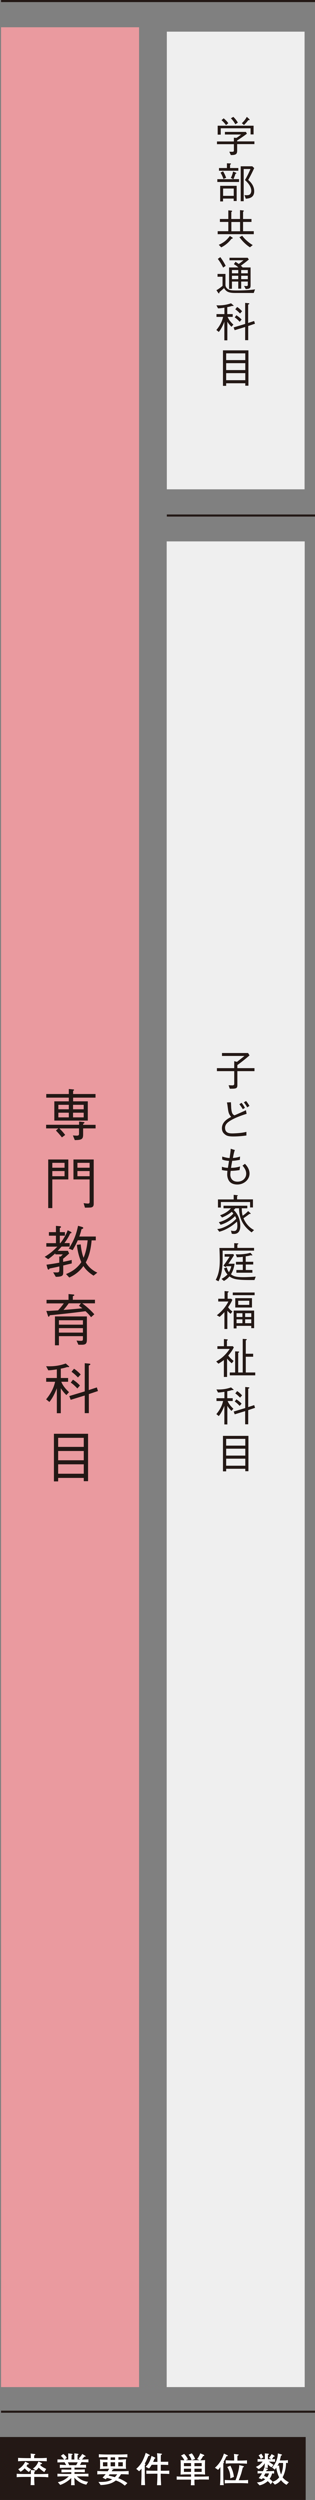
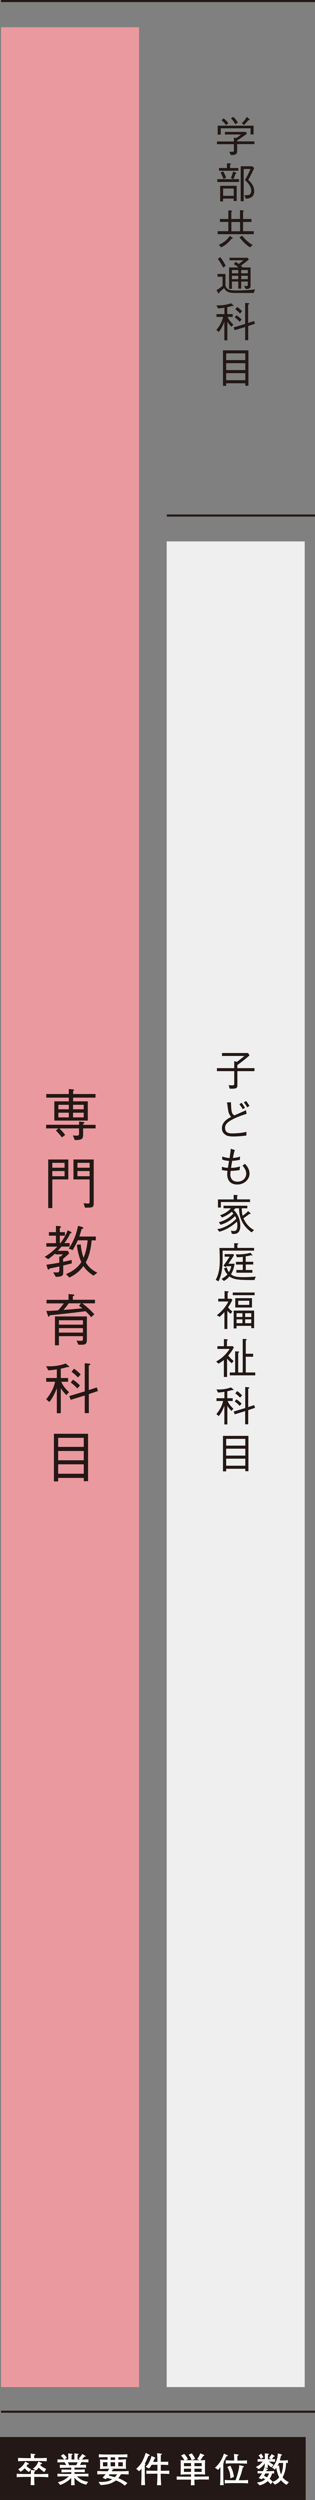
<svg xmlns="http://www.w3.org/2000/svg" id="_レイヤー_2" viewBox="0 0 45.28 358.56">
  <rect x="0" y="0" width="45.28" height="358.56" fill="#808080" stroke="none" />
  <defs>
    <style>.cls-1{stroke-width:.3px;}.cls-1,.cls-2{stroke:#231815;stroke-miterlimit:10;}.cls-1,.cls-3{fill:#231815;}.cls-4{fill:#fff;}.cls-2{fill:none;stroke-width:.3px;}.cls-5{fill:#efefef;}.cls-6{fill:#ea9a9f;}</style>
  </defs>
  <g id="_レイヤー_1-2">
    <rect class="cls-5" x="23.96" y="77.65" width="19.84" height="264.72" />
    <rect class="cls-6" x=".15" y="3.91" width="19.84" height="338.46" />
    <line class="cls-2" x1="23.98" y1="73.94" x2="45.28" y2="73.94" />
-     <rect class="cls-5" x="23.98" y="4.54" width="19.8" height="65.64" />
    <path class="cls-3" d="m6.63,161.83v-.51h4.74v-.46l.56.06c.12,0,.21.02.21.09,0,.06-.06.11-.19.18v.14h1.79v.51h-1.79v.88c0,.65-.19.79-1.2.8l-.27-.67c.38.03.52.03.55.03.24,0,.33-.06.33-.29v-.75h-2.83c.33.32.55.56.84.94l-.47.35c-.32-.41-.58-.69-.86-.98l.35-.31h-1.77Zm3.26-5.64l.62.06c.06,0,.14.02.14.06,0,.04-.03.08-.14.16v.44h3.22v.52h-3.22v.53h2.11v2.76h-4.81v-2.76h2.08v-.53h-3.24v-.52h3.24v-.73Zm0,2.27h-1.5v.64h1.5v-.64Zm0,1.13h-1.5v.67h1.5v-.67Zm2.14-1.13h-1.53v.64h1.53v-.64Zm0,1.13h-1.53v.67h1.53v-.67Z" />
    <path class="cls-3" d="m7.52,169.16v4.11h-.59v-6.97h2.89v2.86h-2.3Zm1.76-2.38h-1.76v.7h1.76v-.7Zm0,1.18h-1.76v.74h1.76v-.74Zm3.92,5.19c-.13.05-.18.05-.99.06l-.19-.65c.27.04.47.06.63.06.13,0,.23-.02.23-.25v-3.21h-2.32v-2.86h2.91v6.36c0,.35-.14.44-.27.49Zm-.32-6.37h-1.75v.7h1.75v-.7Zm0,1.18h-1.75v.74h1.75v-.74Z" />
    <path class="cls-3" d="m9.09,181.52v.86c0,.51,0,.74-1.07.75l-.38-.65c.17.02.38.02.54.02.28,0,.35-.08.35-.35v-.51c-.61.14-.88.19-1.41.3-.03.08-.06.15-.15.15-.06,0-.11-.06-.13-.12l-.16-.58c.68-.09,1.13-.16,1.84-.29v-.89l.19.02c.16-.14.27-.27.31-.32h-1.07v-.15c-.45.42-.77.65-1.02.84l-.51-.34c.55-.33,1.14-.75,1.82-1.46h-1.58v-.5h1.38v-1.07h-1.01v-.51h1.01v-.9l.55.05c.06,0,.18.02.18.11,0,.07-.06.1-.17.15v.59h.73v.51h-.73v1.07h.07c.67-.84.95-1.55,1.06-1.85l.45.22s.1.06.1.12-.06.09-.19.11c-.11.26-.34.73-.83,1.39h.75v.5h-1.16c-.23.26-.31.35-.55.61h1.46l.18.38c-.13.12-.41.39-.87.76v.44c.24-.04.64-.13,1.24-.27v.5c-.52.13-.6.14-1.24.3Zm4.36,1.44c-.83-.51-1.25-1.05-1.46-1.38-.64.91-1.42,1.37-2.03,1.65l-.47-.5c.59-.24,1.5-.66,2.2-1.71-.47-1.04-.6-2.11-.64-2.48l.55-.06c.06.56.15,1.21.41,1.92.41-.94.53-1.98.59-2.51h-1.42c-.23.53-.52,1.04-.73,1.41l-.56-.22c.73-1.15,1.05-1.95,1.33-3.27l.6.17s.15.06.15.13c0,.11-.12.13-.26.2-.06.29-.16.63-.31,1.04h2.37v.55h-.6c-.11,1.33-.39,2.36-.84,3.16.57.95,1.36,1.33,1.66,1.47l-.54.43Z" />
    <path class="cls-3" d="m11.82,186.93c.89.65,1.43,1.23,1.74,1.57l-.47.42c-.2-.26-.39-.49-.8-.86-1.21.16-2.81.36-5.13.58-.06.17-.13.21-.17.21-.05,0-.06-.04-.1-.15l-.23-.68c.15,0,.23,0,.39,0,.21-.02,1.12-.07,1.3-.08.32-.35.53-.6.82-1h-2.48v-.51h3.16v-.83l.64.06c.1,0,.19.02.19.09s-.02.07-.21.16v.51h3.18v.51h-1.84Zm-.04,5.94h-.51l-.27-.6c.31.03.48.04.58.04.31,0,.34-.04.34-.34v-.33h-3.45v1.31h-.57v-4.14h4.59v3.22c0,.57-.06.84-.71.84Zm.14-3.51h-3.45v.63h3.45v-.63Zm0,1.13h-3.45v.64h3.45v-.64Zm-.56-3.21l.27-.35h-1.75c-.26.36-.45.61-.75.95.79-.06,1.89-.16,2.71-.24-.07-.06-.41-.3-.48-.35Z" />
    <path class="cls-3" d="m9.63,196.08c-.16.05-.39.13-.89.22v1.34h1.05v.54h-.98c.09.22.31.75,1.11,1.49l-.38.42c-.38-.37-.59-.66-.8-.98v3.58h-.57v-3.58c-.27.7-.59,1.38-1.07,1.97l-.47-.38c.61-.74,1.09-1.58,1.29-2.52h-1.28v-.54h1.53v-1.24c-.66.11-1.03.13-1.23.14l-.31-.59c1.15.06,1.99-.1,2.82-.39l.44.38s.06.05.06.07c0,.1-.24.07-.31.06Zm3.14,3.87v2.73h-.59v-2.53l-2.02.62-.2-.54,2.22-.67v-4.04l.66.06s.15.02.15.08c0,.09-.11.14-.23.19v3.52l1.16-.38.16.52-1.32.44Zm-1.65-.81c-.39-.41-.65-.64-.95-.84l.32-.42c.37.25.69.49,1,.84l-.38.43Zm.08-1.58c-.41-.43-.68-.64-.92-.81l.36-.44c.15.1.44.28.96.82l-.39.43Z" />
    <path class="cls-3" d="m12.04,212.44v-.47h-3.68v.5h-.61v-6.83h4.91v6.8h-.61Zm0-6.22h-3.68v1.3h3.68v-1.3Zm0,1.89h-3.68v1.33h3.68v-1.33Zm0,1.91h-3.68v1.35h3.68v-1.35Z" />
    <line class="cls-2" x1=".15" y1=".15" x2="45.28" y2=".15" />
    <line class="cls-2" x1=".15" y1="345.9" x2="45.28" y2="345.9" />
    <rect class="cls-1" x=".15" y="349.68" width="43.64" height="8.74" />
    <path class="cls-4" d="m6.58,355.27c-.13,0-.72-.02-.84-.02h-.82v.12c0,.18.02.89.04,1.06h-.56c.02-.21.04-.83.04-1.06v-.12h-.79c-.77,0-.97.02-1.25.04v-.49c.28.01.38.04,1.25.04h.79c0-.12,0-.29-.02-.58l.51.04c.07,0,.13,0,.13.08,0,.06-.04.08-.11.14-.02.17-.02.26-.03.33h.82c.13,0,.73-.01.84-.02.11,0,.2-.01.36-.02v.49c-.18,0-.26-.02-.37-.02Zm-1.23-2.3h-1.38c-.45,0-.91,0-1.37.04v-.49c.47.03,1.16.04,1.37.04h.46c0-.22,0-.52-.03-.66l.59.07s.08,0,.08.07c0,.04-.02.05-.16.14v.38h.43c.46,0,.93,0,1.38-.04v.49c-.59-.04-1.33-.04-1.38-.04Zm-1.21,1.58c-.22-.16-.45-.36-.59-.53-.05.06-.23.27-.59.49l-.34-.36c.59-.34.86-.79,1.01-1.08l.46.23c.06.03.06.05.06.07,0,.1-.14.1-.2.09-.04.08-.08.14-.14.24.2.2.38.32.65.46l-.31.4Zm2.22.01c-.12-.08-.45-.3-.8-.64-.19.27-.31.34-.4.42l-.42-.29c.39-.26.61-.59.79-1.01l.46.22s.06.03.06.07c0,.08-.13.09-.19.09-.03.06-.04.09-.08.15.2.18.33.28.86.54l-.28.46Z" />
    <path class="cls-4" d="m11.3,355.17h-.25c.31.29.7.66,1.61.78l-.26.42c-.28-.07-.68-.17-1.11-.47-.22-.16-.44-.34-.6-.55.02.81.03.95.05,1.09h-.53c.01-.08.02-.14.03-.66v-.37c-.64.64-1.38.93-1.58.99l-.34-.39c.41-.1.94-.25,1.57-.84h-.32c-.31,0-1.03,0-1.31.03v-.41c.21.03,1.08.04,1.32.04h.67v-.26h-.22c-.19,0-1.02.03-1.19.03v-.41c.15,0,.79.02.93.02.03,0,.17,0,.2,0h.28v-.28h-.23c-.22,0-1.19.02-1.42.03v-.45c.16,0,.2.01.6.03.02,0,.09,0,.31.01-.04-.08-.14-.26-.23-.4-.16,0-.37,0-1.02.03v-.44c.1,0,.16,0,.75.02.1,0,.11,0,.21,0-.15-.21-.35-.43-.48-.52l.35-.27c.27.17.45.41.51.54l-.28.25c.14,0,.23,0,.33,0h.16v-.88l.53.06s.09.02.09.08-.04.07-.14.09c0,.12-.01.61-.01.65h.41c0-.71,0-.79,0-.89l.53.07s.07.04.07.07c0,.06-.07.08-.14.09,0,.06,0,.09,0,.34v.32h.25s.14,0,.15,0l-.25-.15c.17-.15.41-.43.52-.65l.44.26s.05.04.05.07c0,.07-.07.07-.19.07-.06.06-.29.35-.34.4.21,0,.74-.01.93-.03v.43c-.15,0-.81-.03-.99-.03-.06.12-.12.24-.23.4.14,0,.75-.01.88-.02v.42c-.19,0-.24,0-.64-.01h-.55s-.13,0-.13,0h-.34v.28h.33c.23,0,.92-.01,1.15-.03v.41c-.18,0-.22,0-.62-.02-.42,0-.47,0-.54,0h-.32v.26h.63c.16,0,1.25-.02,1.37-.03v.41c-.19-.03-1.16-.03-1.37-.03Zm-1.55-2.01c.1.18.14.27.2.41h1c.12-.2.19-.35.22-.41h-1.41Z" />
    <path class="cls-4" d="m17.39,354.87c-.18.29-.3.45-.4.56.09.04.23.09.39.16.33.16.64.33.93.55l-.37.36c-.38-.31-.67-.52-1.29-.74-.67.54-1.46.62-2.18.66l-.32-.45c1.27.04,1.64-.16,1.98-.38-.48-.14-.61-.16-.77-.19-.01.01-.16.19-.16.19l-.46-.24c.09-.08.16-.14.45-.49-.24,0-.57,0-.73.01-.21,0-.3.01-.47.03v-.5c.62.04,1.43.04,1.5.04.06-.1.13-.22.2-.36h-.32c-.06,0-.35.01-.52.02-.38.01-.42.01-.49.03.03-.19.03-.35.03-.42v-.58c0-.1-.01-.29-.02-.39.09.01.18.02.31.03.11,0,.6.01.7.01h.08v-.36c-.36,0-.85,0-1.25.03v-.45c.55.04,1.31.04,1.37.04h1.36s.78,0,1.37-.04v.45c-.39-.03-.77-.03-1.29-.03v.36h.11c.15,0,.85-.05,1-.07-.02.1-.04.38-.04.42v.58c0,.09.02.29.03.38-.32-.01-.77-.01-1.09-.01h-1.14l.34.05s.08,0,.08.05c0,.03-.08.05-.14.06-.07.12-.07.12-.12.2h.93c.5,0,1.01,0,1.51-.04v.5c-.22-.01-.41-.03-1.08-.04Zm-1.95-1.72h-.64v.58h.64v-.58Zm.32,1.72s-.12.17-.14.2c.29.06.59.13.89.22.13-.13.27-.32.34-.41h-1.09Zm.78-2.42h-.64v.36h.64v-.36Zm0,.7h-.64v.58h.64v-.58Zm1.11,0h-.65v.58h.65v-.58Z" />
    <path class="cls-4" d="m21.33,352.25c-.06.11-.26.6-.31.7-.08.16-.13.25-.21.39.09.07.1.08.1.1,0,.02-.01.03-.02.04-.02.02-.07.08-.08.09,0,.1,0,.54,0,.63v1.02c0,.06.02.88.04,1.21h-.55c0-.41.04-1.05.04-1.46v-.9c-.11.14-.21.24-.34.37l-.42-.34c.64-.56.98-1.11,1.37-2.3l.52.27s.06.04.06.07c0,.08-.05.08-.18.1Zm2,2.54h-.23v.09c0,.21,0,.44.06,1.56h-.59c.04-.67.06-.93.06-1.65h-.44c-.12,0-.66.01-.77.01-.13,0-.18,0-.38.01v-.47c.27.02.91.03,1.2.03h.39v-.86h-.83c-.21.36-.31.45-.39.53l-.47-.25c.35-.27.68-.87.84-1.55l.51.24s.04.03.04.05c0,.06-.06.09-.13.12-.03.08-.08.2-.19.45h.62c0-.6-.03-.92-.05-1.25l.64.07s.06.02.06.06c0,.05-.05.08-.16.14-.01.33-.01.39-.01.96.1,0,.56,0,.66,0,.14,0,.21,0,.41-.01v.47c-.4-.02-.47-.03-1.05-.03h-.02v.86h.19c.19,0,.3,0,.5,0,.38-.01.43-.02.53-.02v.48c-.35-.02-.63-.03-.99-.03Z" />
    <path class="cls-4" d="m28.59,355.64h-.64c0,.41,0,.51.02.81h-.54c.02-.31.03-.5.03-.81h-.74c-.16,0-.86,0-1.01,0-.11,0-.18,0-.31.01v-.47c.43.04.87.04,1.3.04h.76v-.33h-.44c-.36,0-.71,0-1.06.04,0-.25.02-.5.02-.75v-.59c0-.24,0-.52-.02-.75.12.01.27.03.54.03-.08-.19-.28-.5-.48-.68l.45-.23c.27.24.48.6.54.77l-.3.13s.23,0,.31,0h1.4c.09,0,.17,0,.26,0l-.35-.17c.14-.16.34-.47.45-.82l.51.21s.07.04.07.08c0,.1-.09.1-.16.09-.13.25-.27.47-.41.62.36,0,.58-.02.69-.04-.01.25-.02.5-.02.75v.59c0,.24,0,.52.02.75-.3-.03-.64-.04-1.06-.04h-.47v.33h.64c.23,0,1.1-.01,1.43-.04v.47c-.25-.02-1.14-.02-1.43-.02Zm-1.13-2.37h-1.02v.44h1.02v-.44Zm0,.8h-1.02v.46h1.02v-.46Zm.08-1.2c-.06-.26-.22-.56-.43-.8l.45-.2c.2.2.4.56.48.81l-.49.19Zm1.45.4h-1.04v.44h1.04v-.44Zm0,.8h-1.04v.46h1.04v-.46Z" />
    <path class="cls-4" d="m32.56,352.27c-.08.17-.22.48-.43.84.03.01.07.04.07.08,0,.04-.06.08-.1.11v1.44c0,.28,0,1.18.06,1.69h-.54c.04-.41.06-.54.06-1.66v-.94c-.15.21-.23.3-.33.41l-.45-.3c.83-.73,1.14-1.56,1.29-2.04l.48.23c.07.04.08.04.08.07,0,.07-.08.08-.18.09Zm1.98,3.87h-1.11c-.38,0-.75.01-1.12.04v-.49c.39.03.95.04,1.12.04h.42c.19-.39.56-1.66.54-2.17l.6.15s.07.03.07.07-.03.06-.05.07c-.02,0-.08.04-.1.04-.04.13-.19.7-.22.82-.09.3-.29.83-.38,1.02h.22c.38,0,.76,0,1.13-.04v.49c-.49-.04-1.09-.04-1.13-.04Zm-.06-2.83h-1.01c-.34,0-.68,0-1.02.04v-.49c.35.03.86.04,1.02.04h.19c.01-.21,0-.7-.03-.94l.57.07c.09,0,.1.02.1.06,0,.04-.03.05-.04.07-.02.01-.11.06-.13.07,0,.11-.02.33,0,.68h.34c.35,0,.69-.01,1.03-.04v.49c-.44-.04-1.01-.04-1.03-.04Zm-1.37,2.15c0-.36,0-.92-.44-1.63l.45-.19c.19.41.42.88.5,1.61l-.51.21Z" />
    <path class="cls-4" d="m38.62,353.04c.14.11.37.28.7.49l-.31.35c-.12-.08-.3-.21-.52-.44,0,.06,0,.29,0,.36,0,.05,0,.11.02.16h-.5c.04-.25.05-.59.05-.68-.28.48-.79.82-.88.86l-.4-.33c.35-.13.66-.35.98-.76-.28,0-.42,0-.73.03v-.4c.11.02.14.02.26.02.08,0,.47.01.56.01h.22v-.83l.49.04s.08.01.08.07c0,.08-.09.12-.13.13,0,.1,0,.31,0,.41v.19h.18c.12,0,.2,0,.28,0l-.31-.2c.14-.16.29-.35.38-.54l.41.24s.02.03.02.06c0,.01,0,.1-.16.08-.08.17-.19.3-.23.35.31-.01.34-.01.45-.03v.41c-.24-.02-.56-.03-.87-.03Zm2.59,3.36c-.32-.17-.61-.4-.82-.69-.17.21-.41.46-.88.65l-.34-.38-.27.34c-.07-.13-.14-.23-.42-.46-.25.23-.65.49-1.17.6l-.38-.41c.54-.05.82-.15,1.19-.46-.14-.08-.22-.12-.34-.18-.08.13-.09.14-.13.19l-.47-.18c.26-.27.43-.59.48-.68-.33,0-.44,0-.63.03v-.38c.28.04.65.04.77.04.07-.16.15-.33.17-.49l.48.15s.05.04.05.06c0,.08-.05.09-.18.13-.02.03-.05.12-.07.15h.36c.07,0,.5,0,.79-.04v.38c-.13-.01-.16-.02-.29-.02-.07.32-.25.63-.36.78.3.21.37.33.43.41.37-.08.71-.32.95-.63-.19-.38-.36-.91-.42-1.39-.1.15-.13.19-.21.29l-.39-.31c.5-.5.81-1.24.83-2.02l.54.15s.05.02.05.06c0,.08-.07.1-.15.11-.02.12-.07.38-.17.69h.68c.14,0,.39-.03.49-.05v.43c-.08-.02-.1-.02-.27-.03.02.56-.14,1.45-.49,2.07.31.4.75.63.9.71l-.34.37Zm-3.73-3.72c-.06-.21-.24-.44-.31-.51l.39-.25c.08.12.21.31.3.51l-.38.25Zm.65,2.07c-.05.11-.1.21-.18.35.13.05.24.11.44.2.1-.13.2-.29.28-.55h-.53Zm2.56-1.5h-.59c-.06.14-.15.3-.22.42l.24-.07c.02.26.06.78.28,1.3.2-.44.29-1.07.29-1.44,0-.1,0-.17,0-.22Z" />
    <path class="cls-3" d="m34.09,20.68v.92c0,.47-.14.65-.91.64l-.22-.48c.19.01.31.01.38.01.16,0,.28,0,.28-.2v-.89h-2.43v-.39h2.43v-.54l.37.03c.28-.18.43-.29.67-.49h-2.33v-.37h3.02l.14.26c-.64.48-1.18.83-1.4.97v.13h2.48v.39h-2.48Zm1.93-1.4v-.88h-4.29v.91h-.44v-1.28h5.16v1.25h-.44Zm-3.53-1.34c-.2-.26-.4-.5-.65-.7l.31-.27c.35.29.53.5.67.7l-.33.27Zm1.34-.11c-.23-.41-.41-.64-.64-.86l.35-.21c.32.31.5.56.65.83l-.37.24Zm1.85-.59c-.22.32-.51.59-.61.69l-.31-.26c.24-.22.47-.47.72-.91l.36.33s.05.06.05.08c0,.07-.1.07-.2.07Z" />
    <path class="cls-3" d="m34.36,25.7v.4h-3.12v-.4h2.28l-.34-.19c.16-.28.25-.59.33-.91l.39.16s.08.04.08.08c0,.05-.06.07-.13.08-.14.45-.25.67-.3.77h.82Zm-1.75-2.28l.49.02s.1,0,.1.05c0,.06-.08.11-.13.14v.47h1.19v.39h-2.78v-.39h1.14v-.69Zm-.95,3.23h2.36v2.18h-.43v-.35h-1.53v.41h-.41v-2.24Zm.41-2.07c.2.32.31.58.44.92l-.39.17c-.11-.31-.21-.56-.42-.91l.37-.19Zm1.53,3.51v-1.05h-1.53v1.05h1.53Zm2.95-4c-.46,1-.73,1.46-.87,1.72.52.43.86.96.86,1.63,0,.91-.72,1.03-1.21,1.06l-.19-.52c.1.01.19.02.31.02.23,0,.4-.03.51-.16.11-.13.16-.32.16-.46,0-.71-.61-1.28-.91-1.56.32-.53.55-1.02.8-1.58h-.98v4.62h-.43v-5.01h1.67l.26.25Z" />
    <path class="cls-3" d="m31.29,33.59v-.43h1.53v-1.33h-1.21v-.42h1.21v-1.24l.44.04c.07,0,.1.04.1.07,0,.04,0,.04-.11.14v.99h1.25v-1.27l.44.04c.05,0,.11.04.11.07,0,.02,0,.03-.11.14v1.02h1.21v.42h-1.21v1.33h1.54v.43h-5.19Zm1.97.67c-.47.62-.97.97-1.46,1.22l-.35-.37c.64-.28,1.13-.63,1.59-1.27l.35.22s.07.05.07.08c0,.06-.07.08-.19.12Zm1.25-2.42h-1.25v1.33h1.25v-1.33Zm1.42,3.63c-.74-.46-1.28-1.14-1.51-1.45l.4-.21c.26.38.87.97,1.51,1.34l-.4.32Z" />
    <path class="cls-3" d="m36.47,42.02h-2.66c-.96,0-1.31-.2-1.6-.7-.12.11-.34.31-.67.58,0,.08,0,.18-.07.18-.04,0-.07-.04-.1-.07l-.26-.39c.25-.13.5-.3.88-.62v-1.31h-.72v-.4h1.14v1.58c0,.34.28.6.51.68.21.08.43.11,1.17.11,1.42,0,2.15-.1,2.57-.16l-.19.53Zm-4.39-3.64c-.29-.57-.52-.91-.77-1.25l.36-.25c.26.35.52.73.77,1.25l-.36.25Zm3.25,3.08l-.25-.45c.17.01.26.02.31.02.23,0,.23-.08.23-.25v-.4h-.95v1.02h-.42v-1.02h-.91v1.04h-.41v-3.06h1.33c-.17-.17-.32-.29-.64-.47l.23-.34c.13.08.14.08.47.31.43-.32.47-.36.68-.53h-2.01v-.36h2.61l.17.25c-.46.38-.71.57-1.15.89.16.13.22.21.26.25h1.14v2.54c0,.41-.06.52-.7.56Zm-1.08-2.73h-.91v.47h.91v-.47Zm0,.82h-.91v.49h.91v-.49Zm1.37-.82h-.95v.47h.95v-.47Zm0,.82h-.95v.49h.95v-.49Z" />
    <path class="cls-3" d="m33.34,43.88c-.12.04-.29.1-.67.17v1h.78v.4h-.73c.07.16.23.56.83,1.11l-.28.31c-.28-.28-.44-.49-.59-.73v2.67h-.43v-2.67c-.2.52-.44,1.03-.8,1.47l-.35-.28c.46-.55.82-1.18.97-1.88h-.95v-.4h1.14v-.92c-.49.08-.77.1-.92.1l-.23-.44c.86.04,1.49-.08,2.1-.29l.33.28s.04.04.04.05c0,.08-.18.05-.23.05Zm2.34,2.88v2.03h-.44v-1.89l-1.51.46-.15-.4,1.66-.5v-3.02l.49.05s.11.01.11.06c0,.07-.08.1-.17.14v2.63l.86-.28.12.39-.98.33Zm-1.23-.61c-.29-.31-.49-.48-.71-.63l.24-.31c.28.19.52.37.75.62l-.28.32Zm.06-1.18c-.31-.32-.5-.48-.69-.61l.27-.33c.11.07.33.21.71.61l-.29.32Z" />
    <path class="cls-3" d="m35.26,55.32v-.35h-2.75v.37h-.46v-5.09h3.66v5.07h-.46Zm0-4.64h-2.75v.97h2.75v-.97Zm0,1.41h-2.75v.99h2.75v-.99Zm0,1.43h-2.75v1.01h2.75v-1.01Z" />
    <path class="cls-3" d="m31.91,151.03h3.75l.21.34c-.68.59-1.19.98-1.75,1.39v.44h2.46v.43h-2.46v2.01c0,.51-.23.51-1.09.51l-.17-.5s.52.02.52.02c.29,0,.29-.13.29-.28v-1.76h-2.49v-.43h2.49v-1l.39.1c.42-.32.7-.55,1.08-.85h-3.23v-.43Z" />
    <path class="cls-3" d="m33.19,158.09c.02.14.04.76.05.88.07.64.16.86.47,1,.26-.12,1.41-.62,1.64-.74l.1.52c-1.06.33-2.16.77-2.72,1.25-.22.19-.38.45-.38.74,0,.79.64.82,1.08.82.1,0,.73-.02,1.29-.09.28-.04.43-.07.7-.13v.52c-.4.05-1.04.14-1.89.14s-1.05-.17-1.27-.36c-.11-.1-.36-.32-.36-.83,0-.94.92-1.41,1.33-1.62-.39-.47-.4-.64-.53-1.64,0-.07-.07-.37-.08-.43l.56-.03Zm1.53.08c.18.2.34.46.49.72l-.31.2c-.09-.17-.13-.23-.49-.72l.31-.2Zm.65-.26c.24.28.44.63.49.7l-.33.22c-.13-.28-.34-.56-.48-.72l.32-.2Z" />
    <path class="cls-3" d="m33.77,164.92c-.12.3-.2.68-.29,1.16.48-.03.76-.11,1.03-.2l-.04.47c-.65.12-.86.13-1.09.14-.1.56-.13.73-.17,1.01.65-.01,1.03-.12,1.3-.2l-.08.52c-.61.1-1.06.11-1.27.11-.02.16-.05.38-.05.55,0,.46.26,1,1.03,1s1.25-.53,1.25-1.15c0-.53-.34-.93-.53-1.15l.35-.26c.2.21.66.71.66,1.4,0,.86-.79,1.57-1.76,1.57-.35,0-.89-.08-1.19-.53-.23-.35-.26-.74-.26-.89,0-.21.02-.44.03-.55-.44-.03-.62-.07-.79-.11v-.47c.35.13.69.15.86.16.05-.29.13-.81.16-1-.52-.04-.74-.1-.98-.2v-.42c.55.17.85.2,1.06.22.11-.73.16-1.01.16-1.34l.62.19Z" />
-     <path class="cls-3" d="m36.17,176.76c-.58-.45-1.81-1.4-1.81-3.46h-.52s-.1.11-.25.25c.1.08.95.82.95,2.3,0,.73-.32,1.13-.91,1.13-.16,0-.25-.02-.32-.04l-.11-.45c.14.05.3.07.44.07.36,0,.48-.29.48-.76,0-.31-.04-.51-.05-.59-.91.83-1.87,1.29-2.55,1.45l-.29-.39c.31-.01.63-.1,1.03-.28.9-.4,1.39-.88,1.7-1.19-.05-.16-.11-.27-.17-.38-.42.44-1.2,1-2.08,1.24l-.25-.37c.98-.23,1.7-.79,2.08-1.24-.1-.12-.16-.19-.22-.25-.42.35-.89.62-1.4.82l-.28-.32c.19-.07.57-.2,1.01-.51.16-.11.38-.29.54-.49h-1.06v-.37h3.42v.37h-.8c.01.56.07.85.13,1.06.18-.11.55-.4.79-.66l.32.29s.05.07.05.08c0,.02,0,.05-.19.04-.35.28-.77.56-.85.62.2.48.65,1.25,1.52,1.69l-.37.35Zm-.22-3.57v-.79h-4.2v.79h-.42v-1.16h2.26v-.66l.5.05s.1.01.1.05c0,.02-.04.05-.11.11v.44h2.28v1.16h-.42Z" />
+     <path class="cls-3" d="m36.17,176.76c-.58-.45-1.81-1.4-1.81-3.46h-.52s-.1.11-.25.25c.1.08.95.82.95,2.3,0,.73-.32,1.13-.91,1.13-.16,0-.25-.02-.32-.04l-.11-.45c.14.05.3.07.44.07.36,0,.48-.29.48-.76,0-.31-.04-.51-.05-.59-.91.83-1.87,1.29-2.55,1.45l-.29-.39c.31-.01.63-.1,1.03-.28.9-.4,1.39-.88,1.7-1.19-.05-.16-.11-.27-.17-.38-.42.44-1.2,1-2.08,1.24l-.25-.37c.98-.23,1.7-.79,2.08-1.24-.1-.12-.16-.19-.22-.25-.42.35-.89.62-1.4.82l-.28-.32c.19-.07.57-.2,1.01-.51.16-.11.38-.29.54-.49h-1.06v-.37h3.42v.37h-.8c.01.56.07.85.13,1.06.18-.11.55-.4.79-.66l.32.29s.05.07.05.08c0,.02,0,.05-.19.04-.35.28-.77.56-.85.62.2.48.65,1.25,1.52,1.69l-.37.35Zm-.22-3.57v-.79h-4.2v.79h-.42v-1.16h2.26v-.66l.5.05s.1.01.1.05c0,.02-.04.05-.11.11v.44h2.28h-.42Z" />
    <path class="cls-3" d="m32,179.37c0,.24.01,1.3,0,1.51-.03,1.7-.37,2.42-.59,2.89l-.4-.2c.51-.96.58-1.92.58-2.81,0-.59-.02-1.19-.05-1.77h2.13v-.69l.47.03s.12,0,.12.05-.04.08-.14.13v.47h2.4v.39h-4.52Zm4.57,4.22c-1.13,0-1.66,0-2.22-.06-.82-.08-1.13-.29-1.37-.46-.21.25-.41.43-.79.65l-.35-.29c.34-.19.57-.35.86-.64-.27-.3-.36-.5-.5-.88l.4-.13c.07.31.16.47.31.69.17-.31.25-.49.34-.86h-.7l-.11.13-.32-.21c.49-.67.73-1.06.89-1.29h-.72v-.37h1.25l.1.16c-.38.61-.65,1-.81,1.22h.89c-.13.86-.36,1.24-.52,1.52.35.25.64.41,1.8.41.59,0,1.18-.04,1.76-.08l-.19.5Zm-1.24-2.22v.78h.95v.39h-2.3v-.39h.92v-.78h-.98v-.39h.98v-.72c-.17.02-.41.06-.85.06l-.16-.42c.1,0,.23.01.4.01.2,0,.99-.02,1.7-.23l.24.26s.04.05.04.08c0,.04-.05.05-.07.05-.05,0-.09-.02-.14-.04-.25.09-.58.14-.74.16v.78h1.08v.39h-1.08Z" />
    <path class="cls-3" d="m33.15,188.43c-.19-.14-.29-.24-.47-.44v2.62h-.42v-2.42c-.38.41-.52.53-.69.68l-.4-.23c.54-.43,1.19-1.03,1.66-1.97h-1.46v-.4h.91v-1.1l.45.04c.07,0,.13.01.13.06,0,.04-.02.07-.14.14v.86h.52l.16.16c-.16.37-.34.66-.61,1.06.16.23.29.38.62.62l-.25.31Zm.31-2.67v-.38h3.14v.38h-3.14Zm2.66,4.73v-.33h-2.12v.37h-.41v-2.56h2.94v2.52h-.41Zm-2.3-2.96v-1.34h2.4v1.34h-2.4Zm1.03.82h-.85v.54h.85v-.54Zm0,.88h-.85v.55h.85v-.55Zm.98-2.67h-1.59v.59h1.59v-.59Zm.29,1.79h-.88v.54h.88v-.54Zm0,.88h-.88v.55h.88v-.55Z" />
    <path class="cls-3" d="m32.62,197.49h-.44v-2.43c-.38.3-.63.44-.78.53l-.32-.32c.64-.35,1.31-.86,1.94-1.8h-1.77v-.39h.94v-1.03l.44.05c.1.01.11.04.11.07,0,.05-.05.08-.12.11v.8h.85l.14.17c-.23.48-.56.89-.8,1.17.23.3.41.48.77.77l-.26.34c-.22-.16-.41-.37-.68-.67v2.63Zm3.77-2.9h-1.06v2.26h1.36v.41h-3.66v-.41h.77v-3.03l.47.02s.11,0,.11.07c0,.05-.07.09-.14.12v2.82h.65v-4.82l.47.03c.08,0,.11.03.11.06,0,.06-.07.09-.14.13v1.91h1.06v.44Z" />
    <path class="cls-3" d="m33.34,199.37c-.12.04-.29.1-.67.17v1h.78v.4h-.73c.07.16.23.56.83,1.11l-.28.31c-.28-.28-.44-.49-.59-.73v2.67h-.43v-2.67c-.2.52-.44,1.03-.8,1.47l-.35-.28c.46-.55.82-1.18.97-1.88h-.95v-.4h1.14v-.92c-.49.08-.77.1-.92.1l-.23-.44c.86.04,1.49-.08,2.1-.29l.33.28s.04.04.04.05c0,.08-.18.05-.23.05Zm2.34,2.88v2.03h-.44v-1.89l-1.5.46-.15-.4,1.66-.5v-3.02l.49.05s.11.01.11.06c0,.07-.08.1-.17.14v2.63l.86-.28.12.39-.98.33Zm-1.23-.61c-.29-.31-.49-.48-.71-.63l.24-.31c.28.19.52.37.75.62l-.28.32Zm.06-1.18c-.31-.32-.5-.48-.69-.61l.27-.33c.11.07.33.21.71.61l-.29.32Z" />
    <path class="cls-3" d="m35.26,211.01v-.35h-2.75v.37h-.46v-5.09h3.66v5.07h-.46Zm0-4.64h-2.75v.97h2.75v-.97Zm0,1.41h-2.75v.99h2.75v-.99Zm0,1.43h-2.75v1.01h2.75v-1.01Z" />
  </g>
</svg>